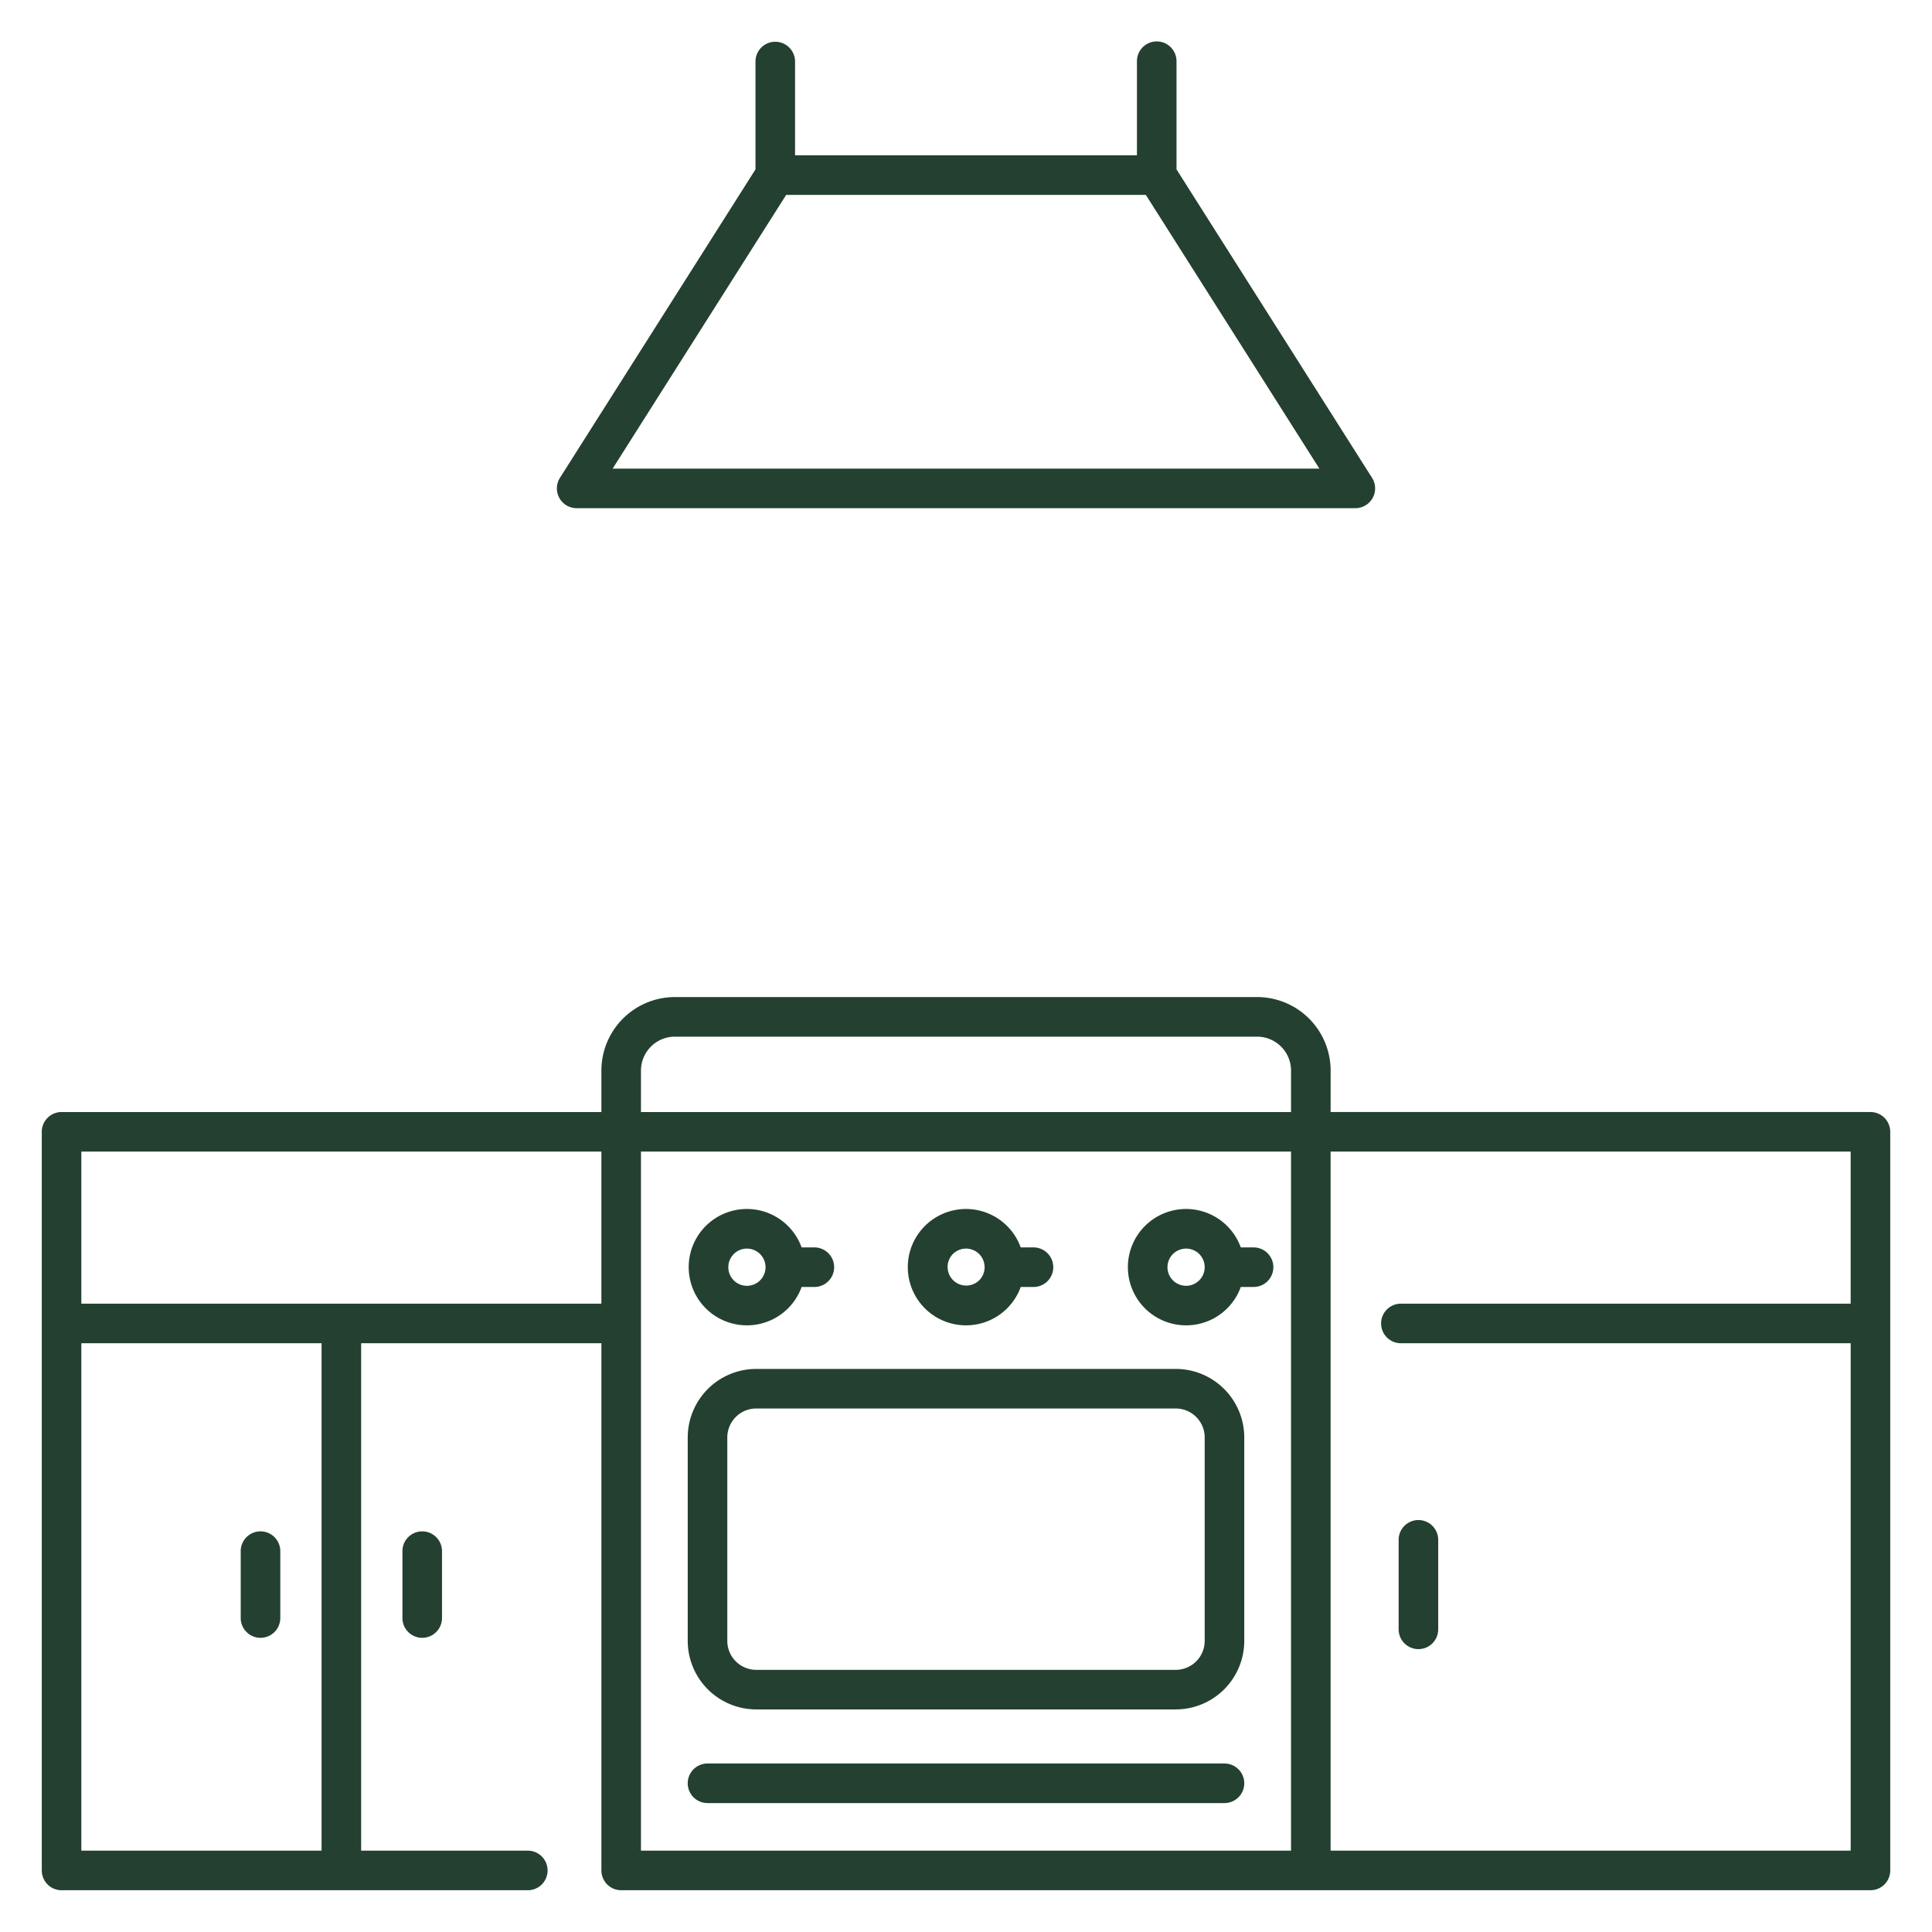
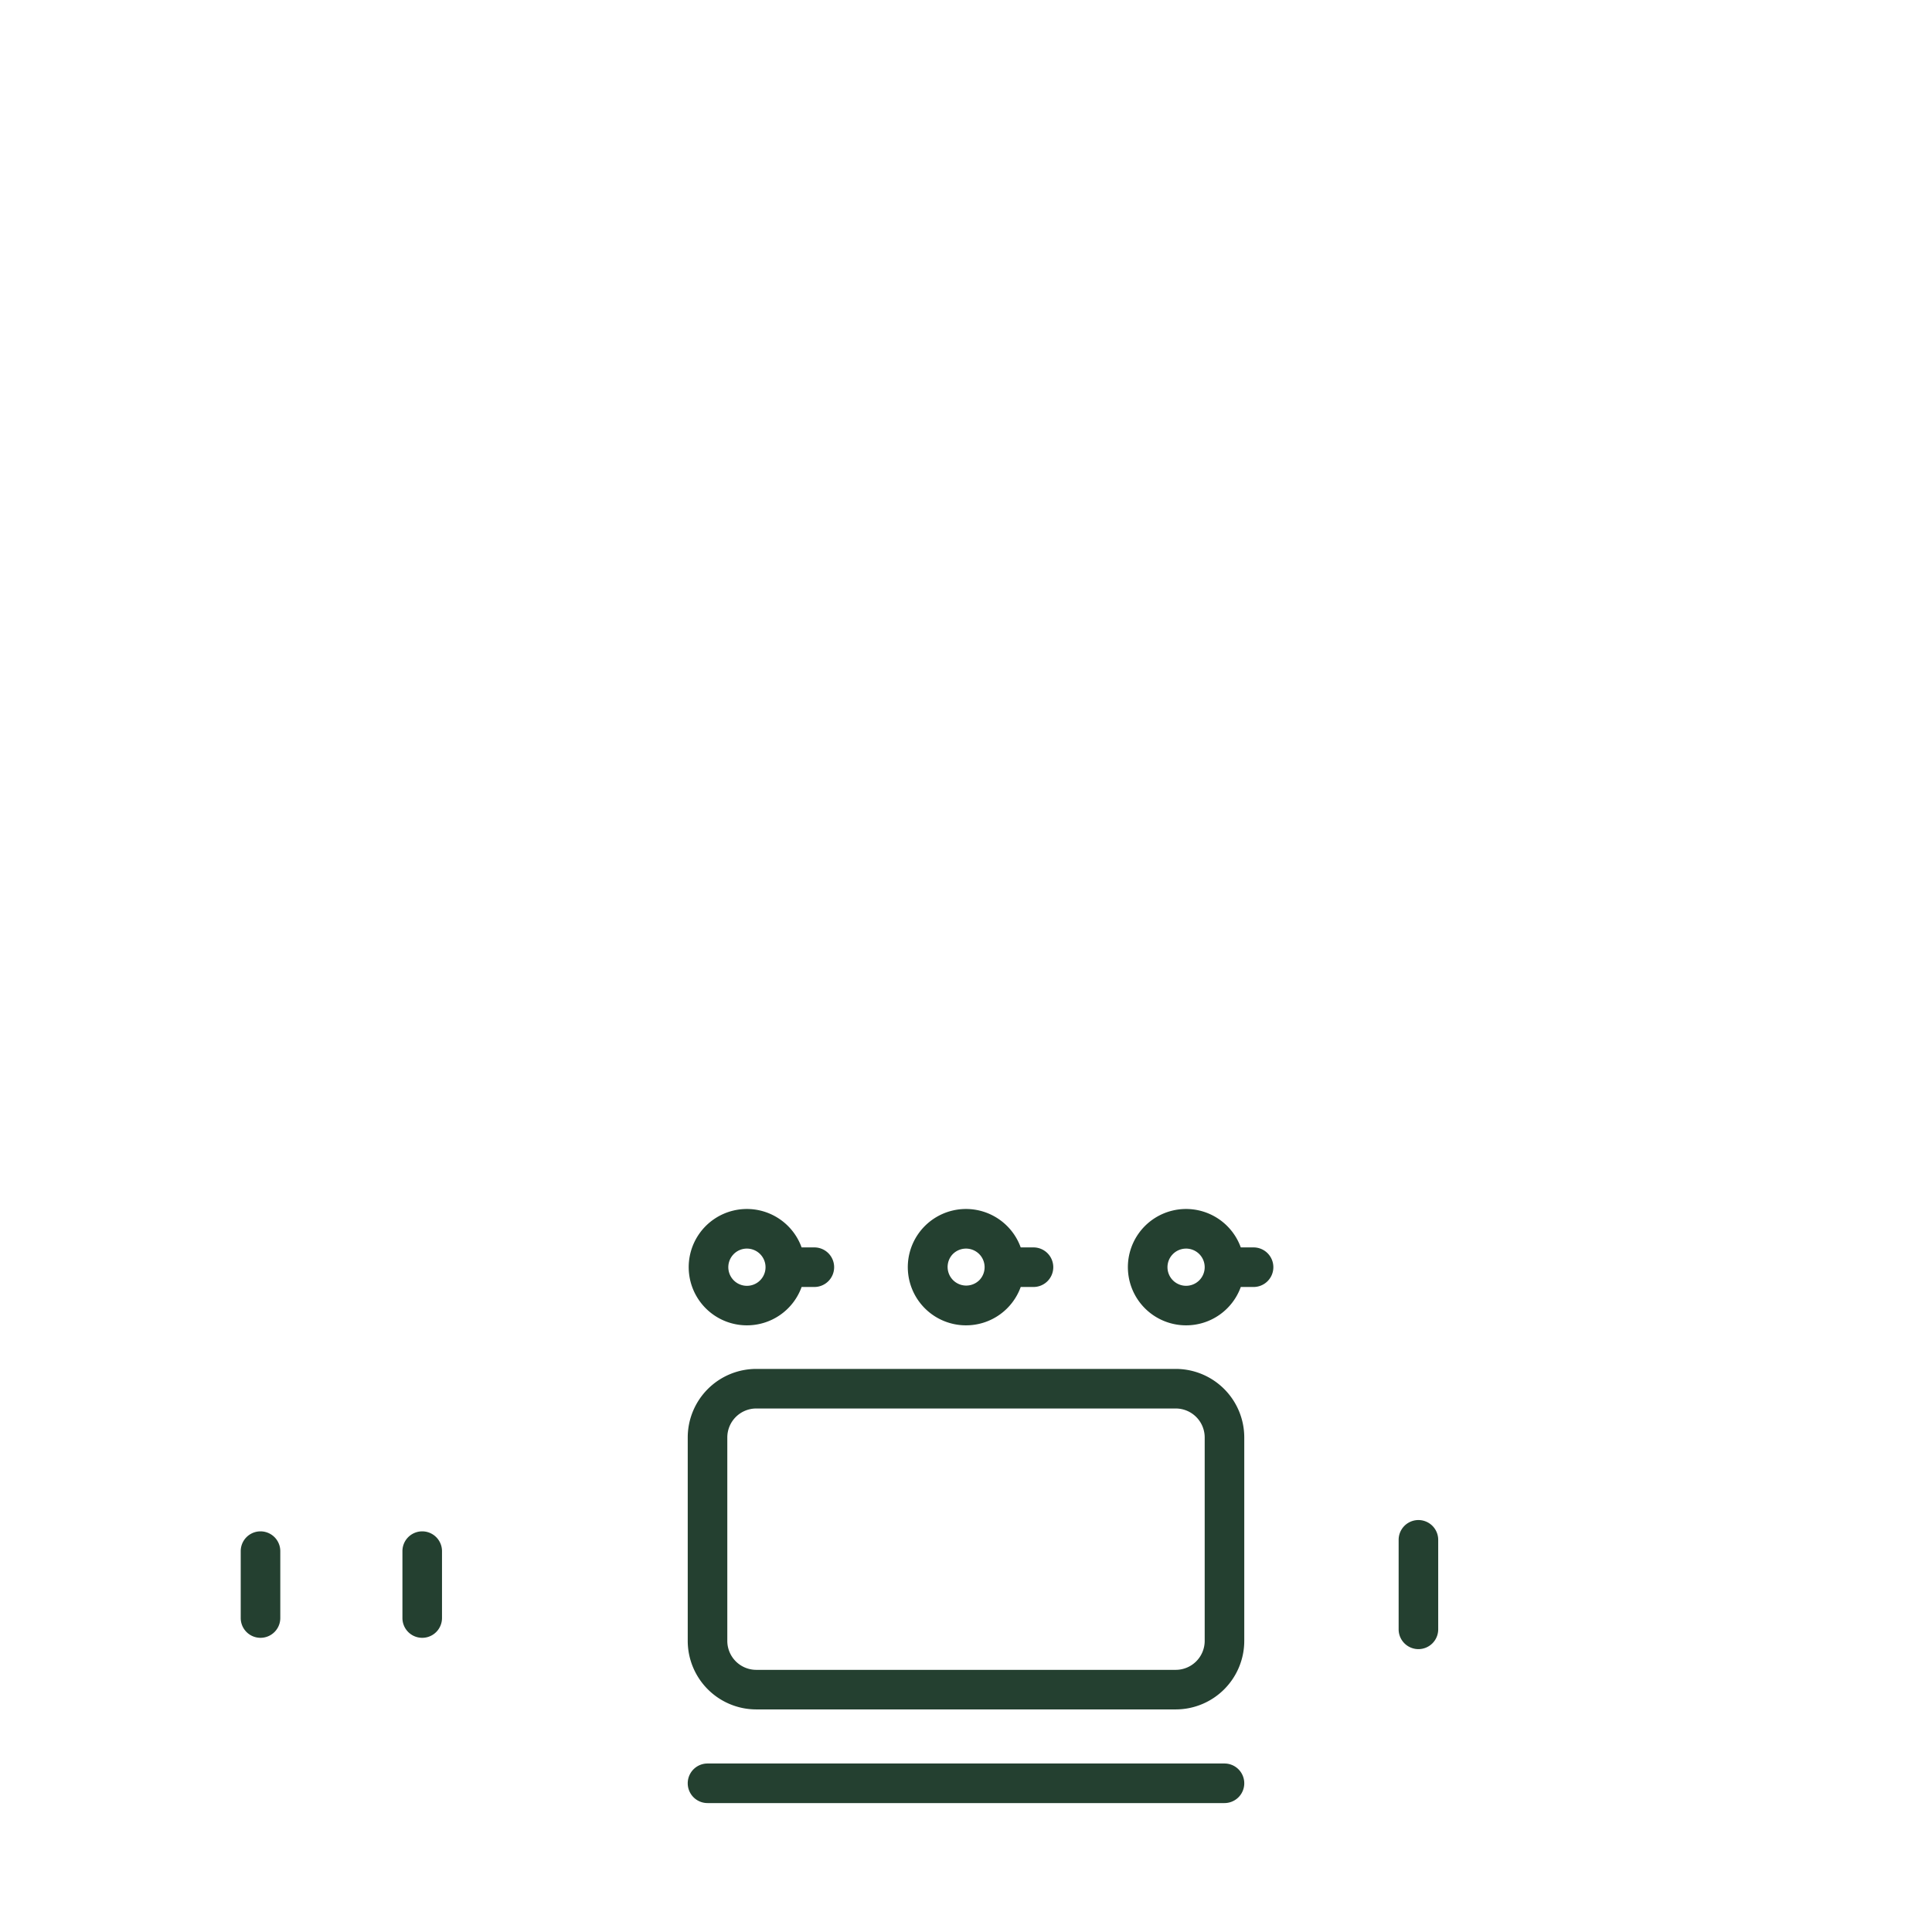
<svg xmlns="http://www.w3.org/2000/svg" width="288" height="288">
  <svg width="288" height="288" viewBox="0 0 340 340">
-     <path fill="#244030" d="M136.436 7.349a3.482 3.482 0 0 0-3.482 3.482v18.977l-34.41 54.278a3.482 3.482 0 0 0 2.941 5.346h137.03a3.482 3.482 0 0 0 2.941-5.346l-34.41-54.278V10.831a3.482 3.482 0 1 0-6.963 0v16.506h-60.166V10.831a3.482 3.482 0 0 0-3.481-3.482zm-28.621 75.12L138.351 34.3h63.3l30.536 48.169zM10.831 332.651h82.053a3.482 3.482 0 0 0 0-6.964H63.556v-89.3h42.279v92.781a3.483 3.483 0 0 0 3.482 3.482h219.852a3.483 3.483 0 0 0 3.482-3.482V199.181a3.482 3.482 0 0 0-3.482-3.482h-95v-7.3a12.947 12.947 0 0 0-12.933-12.933H118.768a12.947 12.947 0 0 0-12.933 12.934v7.3h-95a3.482 3.482 0 0 0-3.482 3.482v129.987a3.483 3.483 0 0 0 3.478 3.482zm45.761-6.964H14.313v-89.3h42.279zm170.609 0H112.8V202.662h114.4zm98.486-96.263h-79.155a3.482 3.482 0 1 0 0 6.964h79.155v89.3h-91.522V202.662h91.522zm-206.919-46.989h102.464a5.975 5.975 0 0 1 5.968 5.965v7.3H112.8v-7.3a5.975 5.975 0 0 1 5.968-5.965zm-12.933 20.227v26.762H14.313v-26.762z" class="color000 svgShape" />
    <path fill="#244030" d="M133.086 300.829h73.828a12.07 12.07 0 0 0 12.056-12.057v-35.809a12.069 12.069 0 0 0-12.056-12.056h-73.828a12.069 12.069 0 0 0-12.056 12.056v35.809a12.07 12.07 0 0 0 12.056 12.057zm-5.092-47.866a5.1 5.1 0 0 1 5.092-5.092h73.828a5.1 5.1 0 0 1 5.092 5.092v35.809a5.1 5.1 0 0 1-5.092 5.093h-73.828a5.1 5.1 0 0 1-5.092-5.093zm3.448-19.726a10.226 10.226 0 0 0 9.63-6.75h2.182a3.482 3.482 0 1 0 0-6.963h-2.185a10.238 10.238 0 1 0-9.627 13.713zm-2.386-12.469a3.26 3.26 0 0 1 2.282-1.035h.11a3.275 3.275 0 1 1-2.392 1.036zM170 233.237a10.226 10.226 0 0 0 9.63-6.75h2.188a3.482 3.482 0 1 0 0-6.963h-2.191A10.238 10.238 0 1 0 170 233.237zm-2.387-12.469a3.276 3.276 0 0 1 4.627-.152 3.274 3.274 0 0 1 .151 4.626 3.274 3.274 0 0 1-4.779-4.475zm41.117 12.469a10.222 10.222 0 0 0 9.629-6.75h2.189a3.482 3.482 0 1 0 0-6.963h-2.191a10.238 10.238 0 1 0-9.627 13.713zm-2.387-12.469a3.276 3.276 0 0 1 4.627-.152 3.274 3.274 0 1 1-4.628.151zm9.145 89.579h-90.976a3.482 3.482 0 0 0 0 6.964h90.976a3.482 3.482 0 0 0 0-6.964zM45.845 288.228a3.482 3.482 0 0 0 3.482-3.481v-11.771a3.482 3.482 0 0 0-6.964 0v11.771a3.482 3.482 0 0 0 3.482 3.481zm24.976-15.252v11.771a3.482 3.482 0 0 0 6.964 0v-11.771a3.482 3.482 0 0 0-6.964 0zm178.798 17.242a3.482 3.482 0 0 0 3.482-3.482v-15.75a3.482 3.482 0 0 0-6.964 0v15.75a3.482 3.482 0 0 0 3.482 3.482z" class="color000 svgShape" />
  </svg>
</svg>